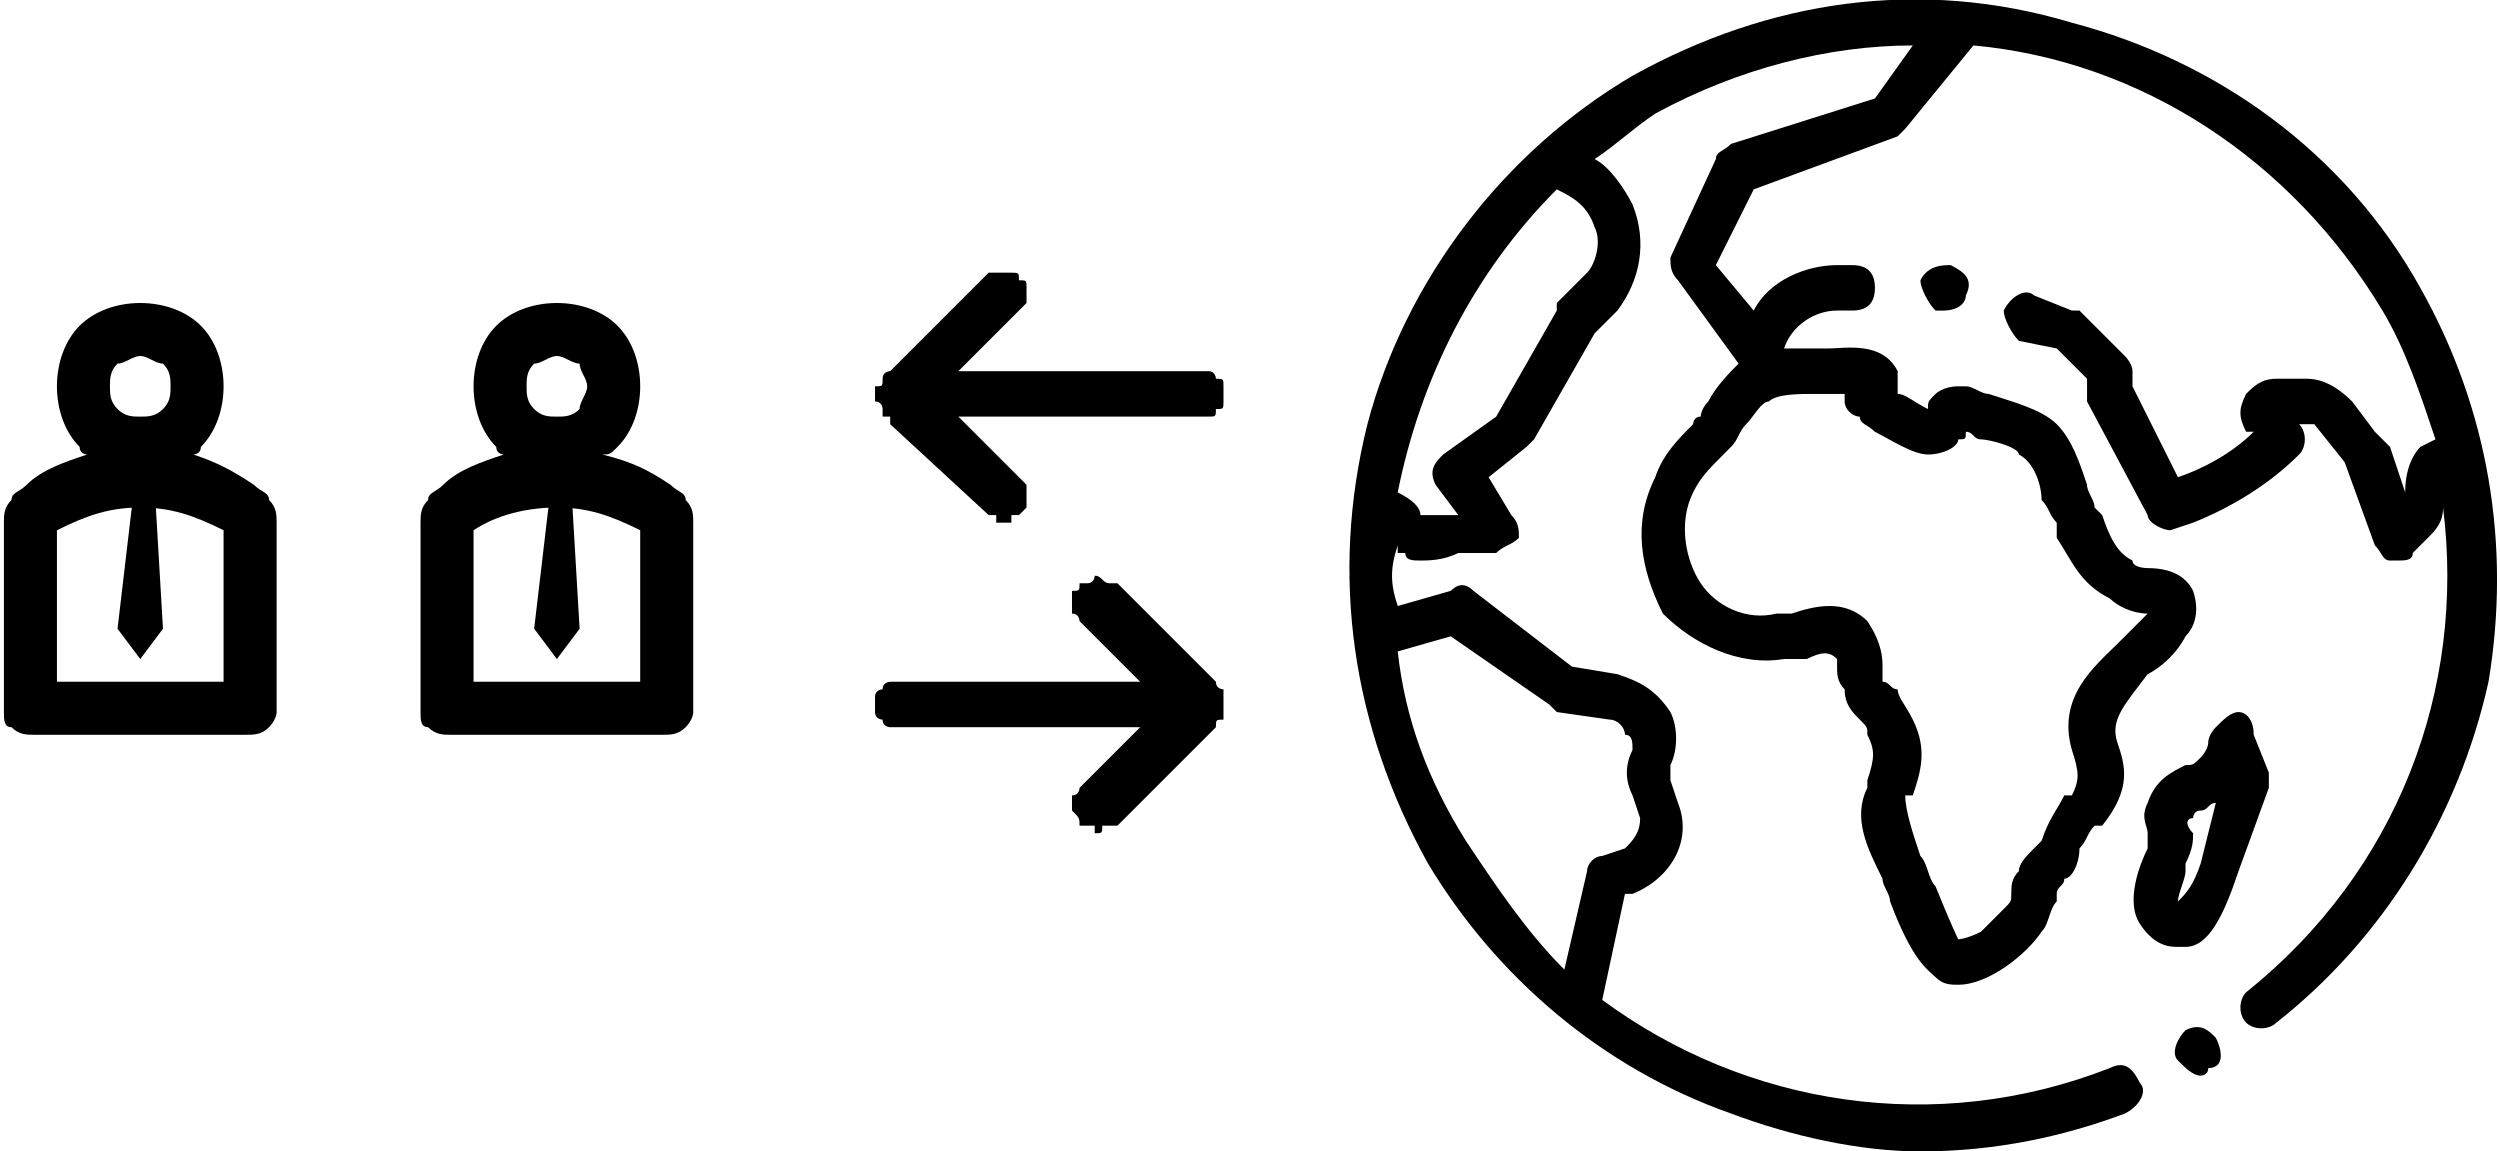
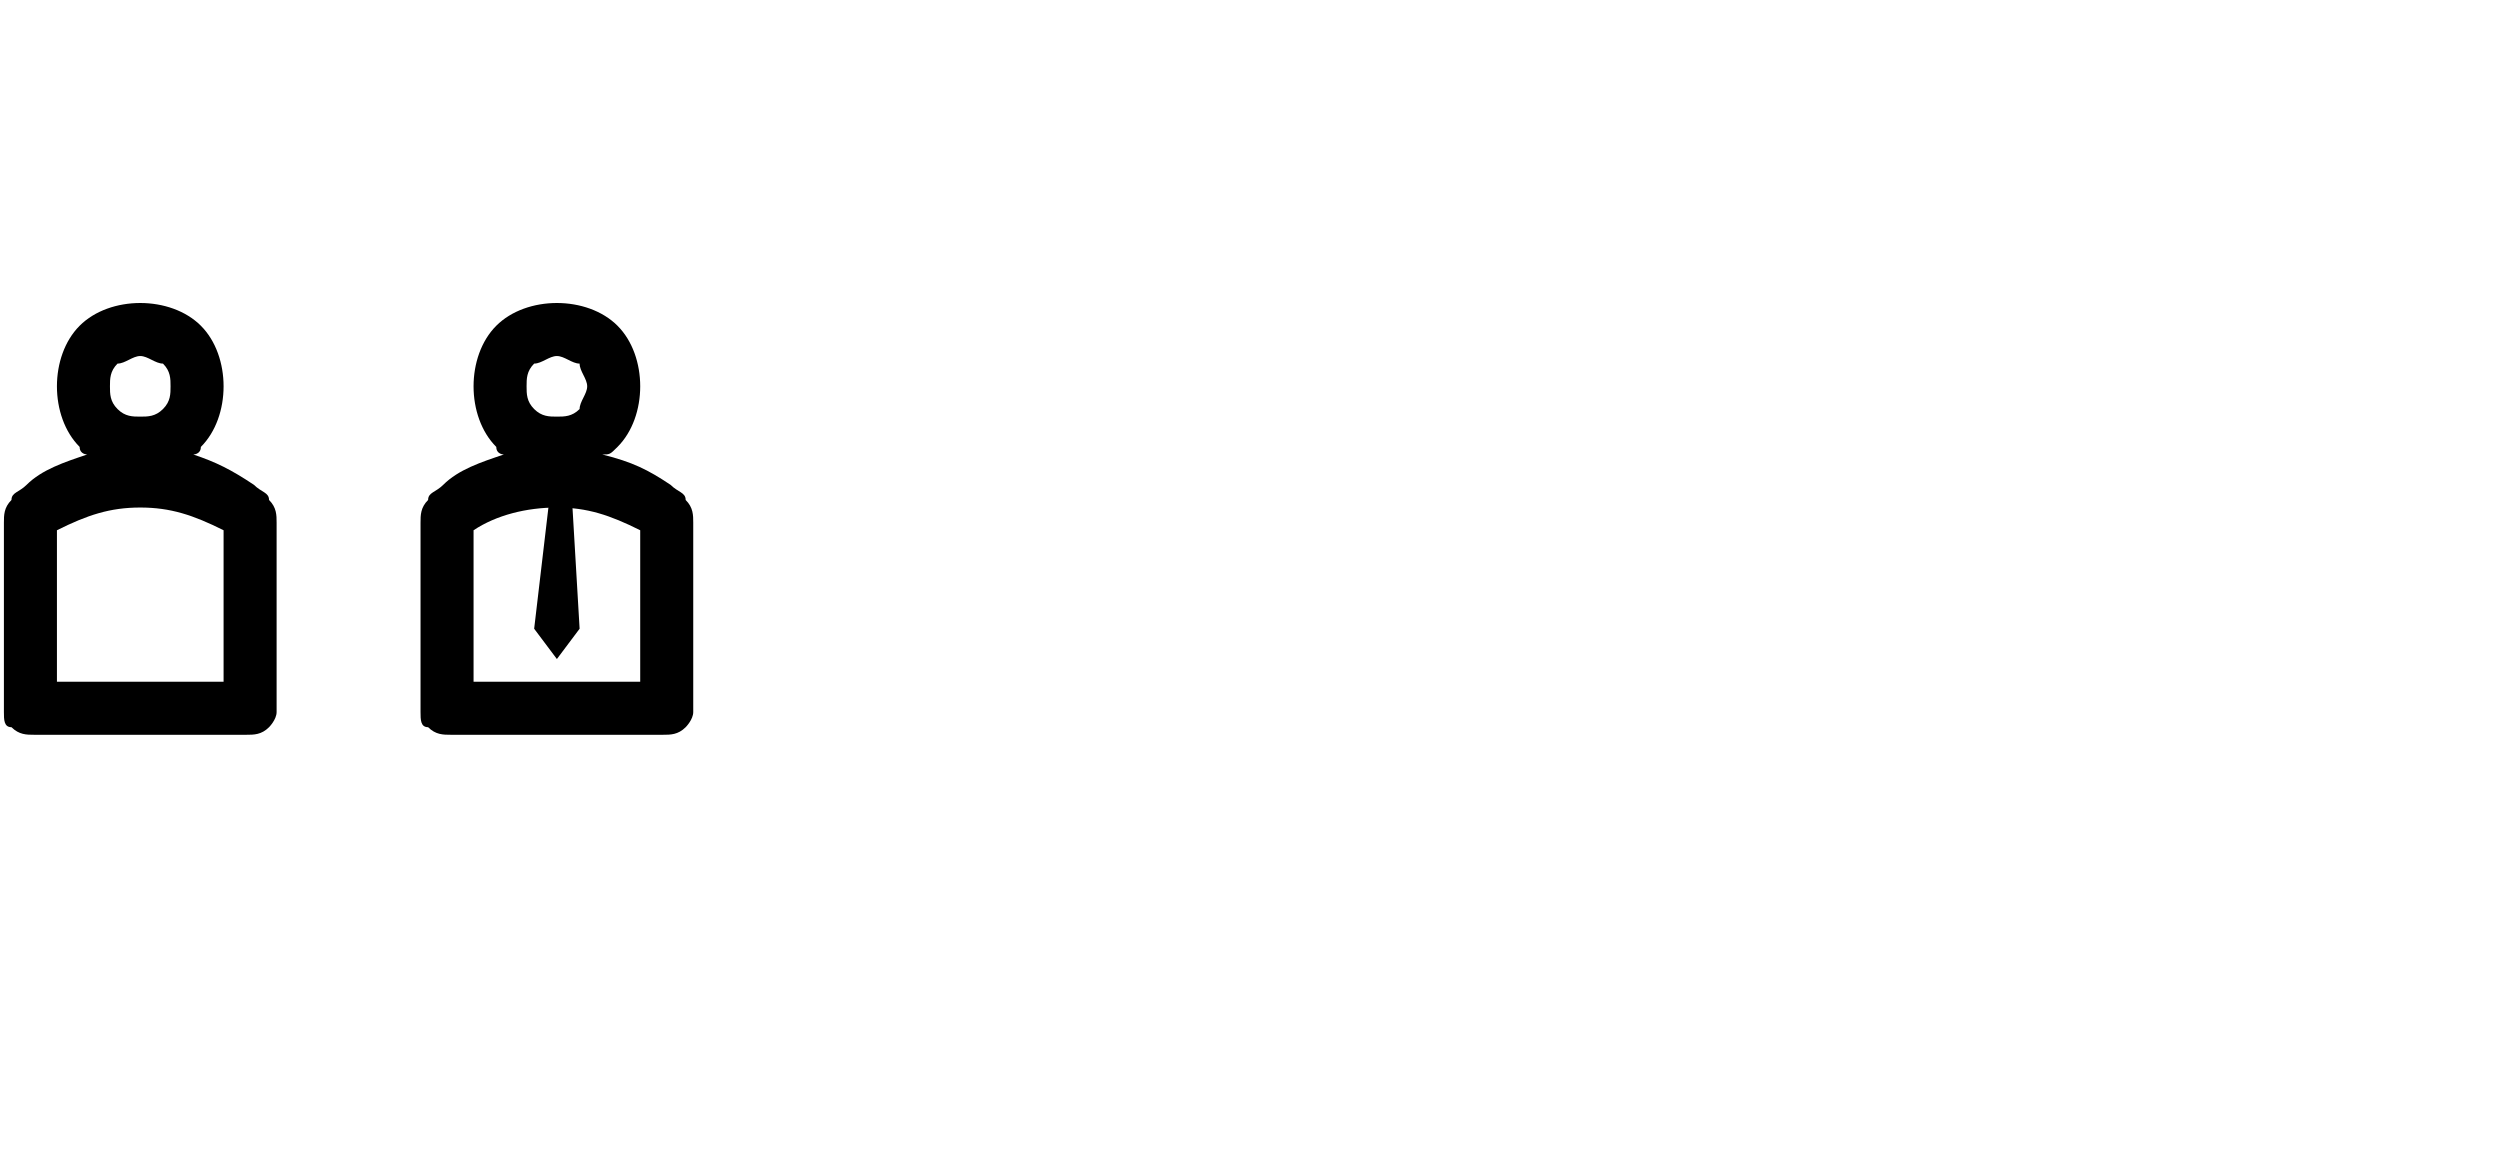
<svg xmlns="http://www.w3.org/2000/svg" xml:space="preserve" width="23.569mm" height="10.855mm" version="1.1" style="shape-rendering:geometricPrecision; text-rendering:geometricPrecision; image-rendering:optimizeQuality; fill-rule:evenodd; clip-rule:evenodd" viewBox="0 0 329 152">
  <defs>
    <style type="text/css">
   
    .fil0 {fill:black}
   
  </style>
  </defs>
  <g id="Warstwa_x0020_1">
    <path class="fil0" d="M11 60c0,0 -1,0 -1,-1 -2,-2 -3,-5 -3,-8 0,-3 1,-6 3,-8 2,-2 5,-3 8,-3 3,0 6,1 8,3 2,2 3,5 3,8 0,3 -1,6 -3,8 0,1 -1,1 -1,1 3,1 5,2 8,4l0 0c1,1 2,1 2,2l0 0c1,1 1,2 1,3l0 25c0,1 -1,2 -1,2 -1,1 -2,1 -3,1l-28 0c-1,0 -2,0 -3,-1 -1,0 -1,-1 -1,-2l0 -25c0,-1 0,-2 1,-3l0 0c0,-1 1,-1 2,-2l0 0c2,-2 5,-3 8,-4zm-4 30l22 0 0 -20c-4,-2 -7,-3 -11,-3l0 0c-4,0 -7,1 -11,3l0 20zm11 -43c-1,0 -2,1 -3,1l0 0c-1,1 -1,2 -1,3 0,1 0,2 1,3 1,1 2,1 3,1 1,0 2,0 3,-1l0 0c1,-1 1,-2 1,-3 0,-1 0,-2 -1,-3l0 0c-1,0 -2,-1 -3,-1z" />
-     <polygon class="fil0" points="17,66 20,66 21,83 18,87 15,83 " />
    <path class="fil0" d="M66 60c0,0 -1,0 -1,-1 -2,-2 -3,-5 -3,-8 0,-3 1,-6 3,-8 2,-2 5,-3 8,-3 3,0 6,1 8,3 2,2 3,5 3,8 0,3 -1,6 -3,8 -1,1 -1,1 -2,1 4,1 6,2 9,4l0 0c1,1 2,1 2,2l0 0c1,1 1,2 1,3l0 25c0,1 -1,2 -1,2 -1,1 -2,1 -3,1l-28 0c-1,0 -2,0 -3,-1 -1,0 -1,-1 -1,-2l0 -25c0,-1 0,-2 1,-3l0 0c0,-1 1,-1 2,-2l0 0c2,-2 5,-3 8,-4zm-4 30l22 0 0 -20c-4,-2 -7,-3 -11,-3l0 0c-4,0 -8,1 -11,3l0 20zm11 -43c-1,0 -2,1 -3,1l0 0c-1,1 -1,2 -1,3 0,1 0,2 1,3 1,1 2,1 3,1 1,0 2,0 3,-1l0 0c0,-1 1,-2 1,-3 0,-1 -1,-2 -1,-3l0 0c-1,0 -2,-1 -3,-1z" />
    <polygon class="fil0" points="72,66 75,66 76,83 73,87 70,83 " />
-     <path class="fil0" d="M118 90l32 0 -8 -8c0,0 0,-1 -1,-1 0,0 0,-1 0,-1 0,-1 0,-1 0,-2l0 0c1,0 1,0 1,-1 0,0 1,0 1,0 1,0 1,-1 1,-1l0 0c1,0 1,1 2,1l0 0c0,0 0,0 1,0l13 13 0 0 0 0 0 0c0,0 0,0 0,0 0,1 1,1 1,1l0 0c0,0 0,1 0,1l0 0c0,0 0,1 0,1 0,0 0,1 0,1l0 0c0,0 0,1 0,1l0 0 0 0c-1,0 -1,0 -1,1 0,0 0,0 0,0l0 0 0 0 0 0 -13 13 0 0c0,0 -1,0 -1,0l0 0 0 0c-1,0 -1,0 -1,0 0,1 0,1 -1,1 0,0 0,0 0,-1 0,0 -1,0 -1,0l0 0 0 0c0,0 0,0 0,0l0 0c-1,0 -1,0 -1,0l0 0c0,-1 0,-1 -1,-2 0,0 0,0 0,-1l0 0c0,0 0,-1 0,-1 1,0 1,-1 1,-1l8 -8 -31 0 0 0 -1 0c0,0 -1,0 -1,0 0,0 -1,0 -1,-1l0 0c0,0 -1,0 -1,-1 0,0 0,-1 0,-1 0,0 0,-1 0,-1l0 0c0,-1 1,-1 1,-1 0,-1 1,-1 1,-1l0 0c0,0 1,0 1,0z" />
-     <path class="fil0" d="M126 49l32 0c1,0 1,0 1,0l0 0c1,0 1,1 1,1l0 0c1,0 1,0 1,1 0,0 0,1 0,1 0,1 0,1 0,1 0,1 0,1 -1,1l0 0c0,1 0,1 -1,1 0,0 0,0 -1,0l0 0 0 0 -32 0 8 8c0,0 1,1 1,1l0 0c0,1 0,1 0,1 0,1 0,1 0,2 0,0 0,0 -1,1 0,0 0,0 0,0l0 0 0 0 0 0 -1 0c0,0 0,1 0,1 -1,0 -1,0 -1,0 0,0 0,0 -1,0l0 0c0,0 0,0 0,-1l-1 0 0 0 0 0c0,0 0,0 0,0l-13 -12 0 -1 0 0 0 0c0,0 -1,0 -1,0 0,0 0,-1 0,-1l0 0 0 0c0,0 0,-1 -1,-1l0 0c0,0 0,-1 0,-1 0,0 0,0 0,-1l0 0c1,0 1,0 1,-1 0,0 0,0 0,0 0,-1 1,-1 1,-1l0 0 0 0 13 -13c0,0 0,0 1,0 0,0 1,0 1,0 0,0 1,0 1,0 1,0 1,0 1,1 1,0 1,0 1,1l0 0c0,0 0,0 0,1l0 0c0,0 0,1 0,1 0,0 -1,1 -1,1l-8 8z" />
-     <path class="fil0" d="M292 137c-1,-1 -2,-2 -4,-1l0 0c-1,1 -2,3 -1,4 1,1 2,2 3,2 0,0 1,0 1,-1l0 0c2,0 2,-2 1,-4zm-35 -102l0 0c-1,0 -3,0 -4,2 0,1 1,3 2,4l0 0c1,0 1,0 1,0 2,0 3,-1 3,-2 1,-2 0,-3 -2,-4zm42 67l-2 -5c0,-2 -1,-3 -2,-3 -1,0 -2,1 -3,2 0,0 -1,1 -1,2 0,1 -1,2 -1,2 -1,1 -1,1 -2,1 -2,1 -4,2 -5,5 -1,2 0,3 0,4 0,1 0,2 0,2l0 0c-1,2 -3,7 -1,10 2,3 4,3 5,3 1,0 1,0 1,0 3,0 5,-4 7,-10l4 -11c0,-1 0,-2 0,-2zm-9 12c-1,3 -2,4 -3,5 0,0 0,0 0,0 0,-1 1,-3 1,-4l0 -1c1,-2 1,-3 1,-4 -1,-1 -1,-2 0,-2 0,0 0,-1 1,-1 1,0 1,-1 2,-1l-2 8zm29 -76c-10,-18 -27,-30 -46,-35 -20,-6 -40,-3 -58,7 -17,10 -30,27 -35,46 -5,20 -2,40 8,58 9,15 23,27 40,33 8,3 17,5 25,5 10,0 19,-2 27,-5 2,-1 3,-3 2,-4 -1,-2 -2,-3 -4,-2 -23,9 -48,5 -67,-9l3 -14 1 0c5,-2 8,-7 6,-12l-1 -3c0,-1 0,-1 0,-2 1,-2 1,-5 0,-7 -2,-3 -4,-4 -7,-5l-6 -1 -13 -10c-1,-1 -2,-1 -3,0l-7 2c-1,-3 -1,-5 0,-8 0,0 0,0 0,1 0,0 1,0 1,0 0,1 1,1 2,1 1,0 3,0 5,-1 3,0 5,0 5,0 1,-1 2,-1 3,-2 0,-1 0,-2 -1,-3l-3 -5 5 -4c0,0 1,-1 1,-1l8 -14 3 -3c3,-4 4,-9 2,-14 -1,-2 -3,-5 -5,-6 3,-2 5,-4 8,-6 11,-6 23,-9 34,-9l-5 7 -19 6c-1,1 -2,1 -2,2l-6 13c0,1 0,2 1,3l8 11c-1,1 -3,3 -4,5 -1,1 -1,2 -1,2 -1,0 -1,1 -1,1 -2,2 -4,4 -5,7 -3,6 -2,12 1,18 4,4 10,7 16,6 1,0 2,0 3,0 2,-1 3,-1 4,0 0,0 0,0 0,1 0,1 0,2 1,3 0,2 1,3 2,4 1,1 1,1 1,2 1,2 1,3 0,6 0,0 0,0 0,1 -2,4 0,8 2,12 0,1 1,2 1,3 3,8 5,9 6,10 1,1 2,1 3,1 4,0 9,-4 11,-7 1,-1 1,-3 2,-4 0,-1 0,-1 0,-1 0,-1 1,-1 1,-2 1,0 2,-2 2,-4 1,-1 1,-2 2,-3 1,0 1,0 1,0 4,-5 3,-8 2,-11 -1,-3 1,-5 4,-9 2,-1 4,-3 5,-5 1,-1 2,-3 1,-6 -1,-2 -3,-3 -6,-3 0,0 -2,0 -2,-1 -2,-1 -3,-3 -4,-6 0,0 -1,-1 -1,-1 0,-1 -1,-2 -1,-3 -1,-3 -2,-6 -4,-8 -2,-2 -6,-3 -9,-4 -1,0 -2,-1 -3,-1 0,0 -1,0 -1,0 -2,0 -3,1 -3,1 -1,1 -1,1 -1,2 -2,-1 -3,-2 -4,-2 0,0 0,0 0,0 0,-2 0,-3 0,-3 -2,-4 -7,-3 -9,-3 0,0 -1,0 -2,0 -1,0 -2,0 -4,0l0 0c1,-3 4,-5 7,-5l2 0c2,0 3,-1 3,-3 0,-2 -1,-3 -3,-3l-2 0c-4,0 -9,2 -11,6l-5 -6 5 -10 19 -7c0,0 1,-1 1,-1l9 -11c22,2 42,15 54,35 3,5 5,11 7,17l-2 1c-1,1 -2,3 -2,6 0,0 0,0 0,0l-2 -6c-1,-1 -1,-1 -2,-2l-3 -4c-2,-2 -4,-3 -6,-3l-4 0c-2,0 -3,1 -4,2 -1,2 -1,3 0,5l1 0c-3,3 -7,5 -10,6l-6 -12 0 -2c0,-1 -1,-2 -1,-2l-6 -6c0,0 0,0 -1,0l-5 -2c-1,-1 -3,0 -4,2 0,1 1,3 2,4l5 1 4 4 0 2c0,1 0,1 0,1l8 15c0,1 2,2 3,2l3 -1c5,-2 10,-5 14,-9 1,-1 1,-3 0,-4l0 0 1 0c1,0 1,0 1,0l4 5c0,0 0,0 0,0l4 11c1,1 1,2 2,2 1,0 1,0 1,0 1,0 2,0 2,-1l2 -2c1,-1 2,-2 2,-4 3,24 -6,48 -26,64 -1,1 -1,3 0,4 1,1 3,1 4,0 14,-11 24,-27 28,-45 3,-18 0,-36 -9,-52zm-128 46l13 9c0,0 0,0 1,1l7 1c1,0 2,1 2,2 1,0 1,1 1,2 -1,2 -1,4 0,6l1 3c0,2 -1,3 -2,4l-3 1c-1,0 -2,1 -2,2l-3 13c-5,-5 -9,-11 -13,-17 -5,-8 -8,-16 -9,-25l7 -2zm18 -48l-4 4c0,0 0,1 0,1l-8 14 -7 5c-1,1 -2,2 -1,4l3 4c-2,0 -3,0 -4,0 0,0 0,0 -1,0 0,-1 -1,-2 -3,-3 3,-15 10,-29 21,-40 2,1 4,2 5,5 1,2 0,5 -1,6zm24 17c1,-1 4,-1 6,-1 1,0 2,0 3,0 0,0 1,0 1,0 0,0 0,1 0,1 0,1 1,2 2,2 0,1 1,1 2,2 2,1 5,3 7,3 2,0 4,-1 4,-2 0,0 0,0 0,0 1,0 1,0 1,-1 1,0 1,1 2,1 1,0 5,1 5,2 2,1 3,4 3,6 1,1 1,2 2,3 0,1 0,1 0,2 2,3 3,6 7,8 1,1 3,2 5,2 0,0 0,0 0,0 -1,1 -2,2 -4,4 -3,3 -8,7 -6,14 1,3 1,4 0,6 0,0 -1,0 -1,0 -1,2 -2,3 -3,6 0,0 -1,1 -1,1 -1,1 -2,2 -2,3 -1,1 -1,2 -1,3 0,1 0,1 -1,2 -1,1 -2,2 -3,3 -2,1 -3,1 -3,1 0,0 -1,-2 -3,-7 -1,-1 -1,-3 -2,-4 -1,-3 -2,-6 -2,-8 0,0 0,0 1,0 1,-3 2,-6 0,-10 -1,-2 -2,-3 -2,-4 -1,0 -1,-1 -2,-1 0,0 0,-1 0,-2 0,-1 0,-3 -2,-6 -3,-3 -7,-2 -10,-1 0,0 -1,0 -2,0 -4,1 -8,-1 -10,-4 -2,-3 -3,-8 -1,-12 1,-2 2,-3 4,-5 0,0 1,-1 1,-1 1,-1 1,-2 2,-3 1,-1 2,-3 3,-3z" />
  </g>
</svg>